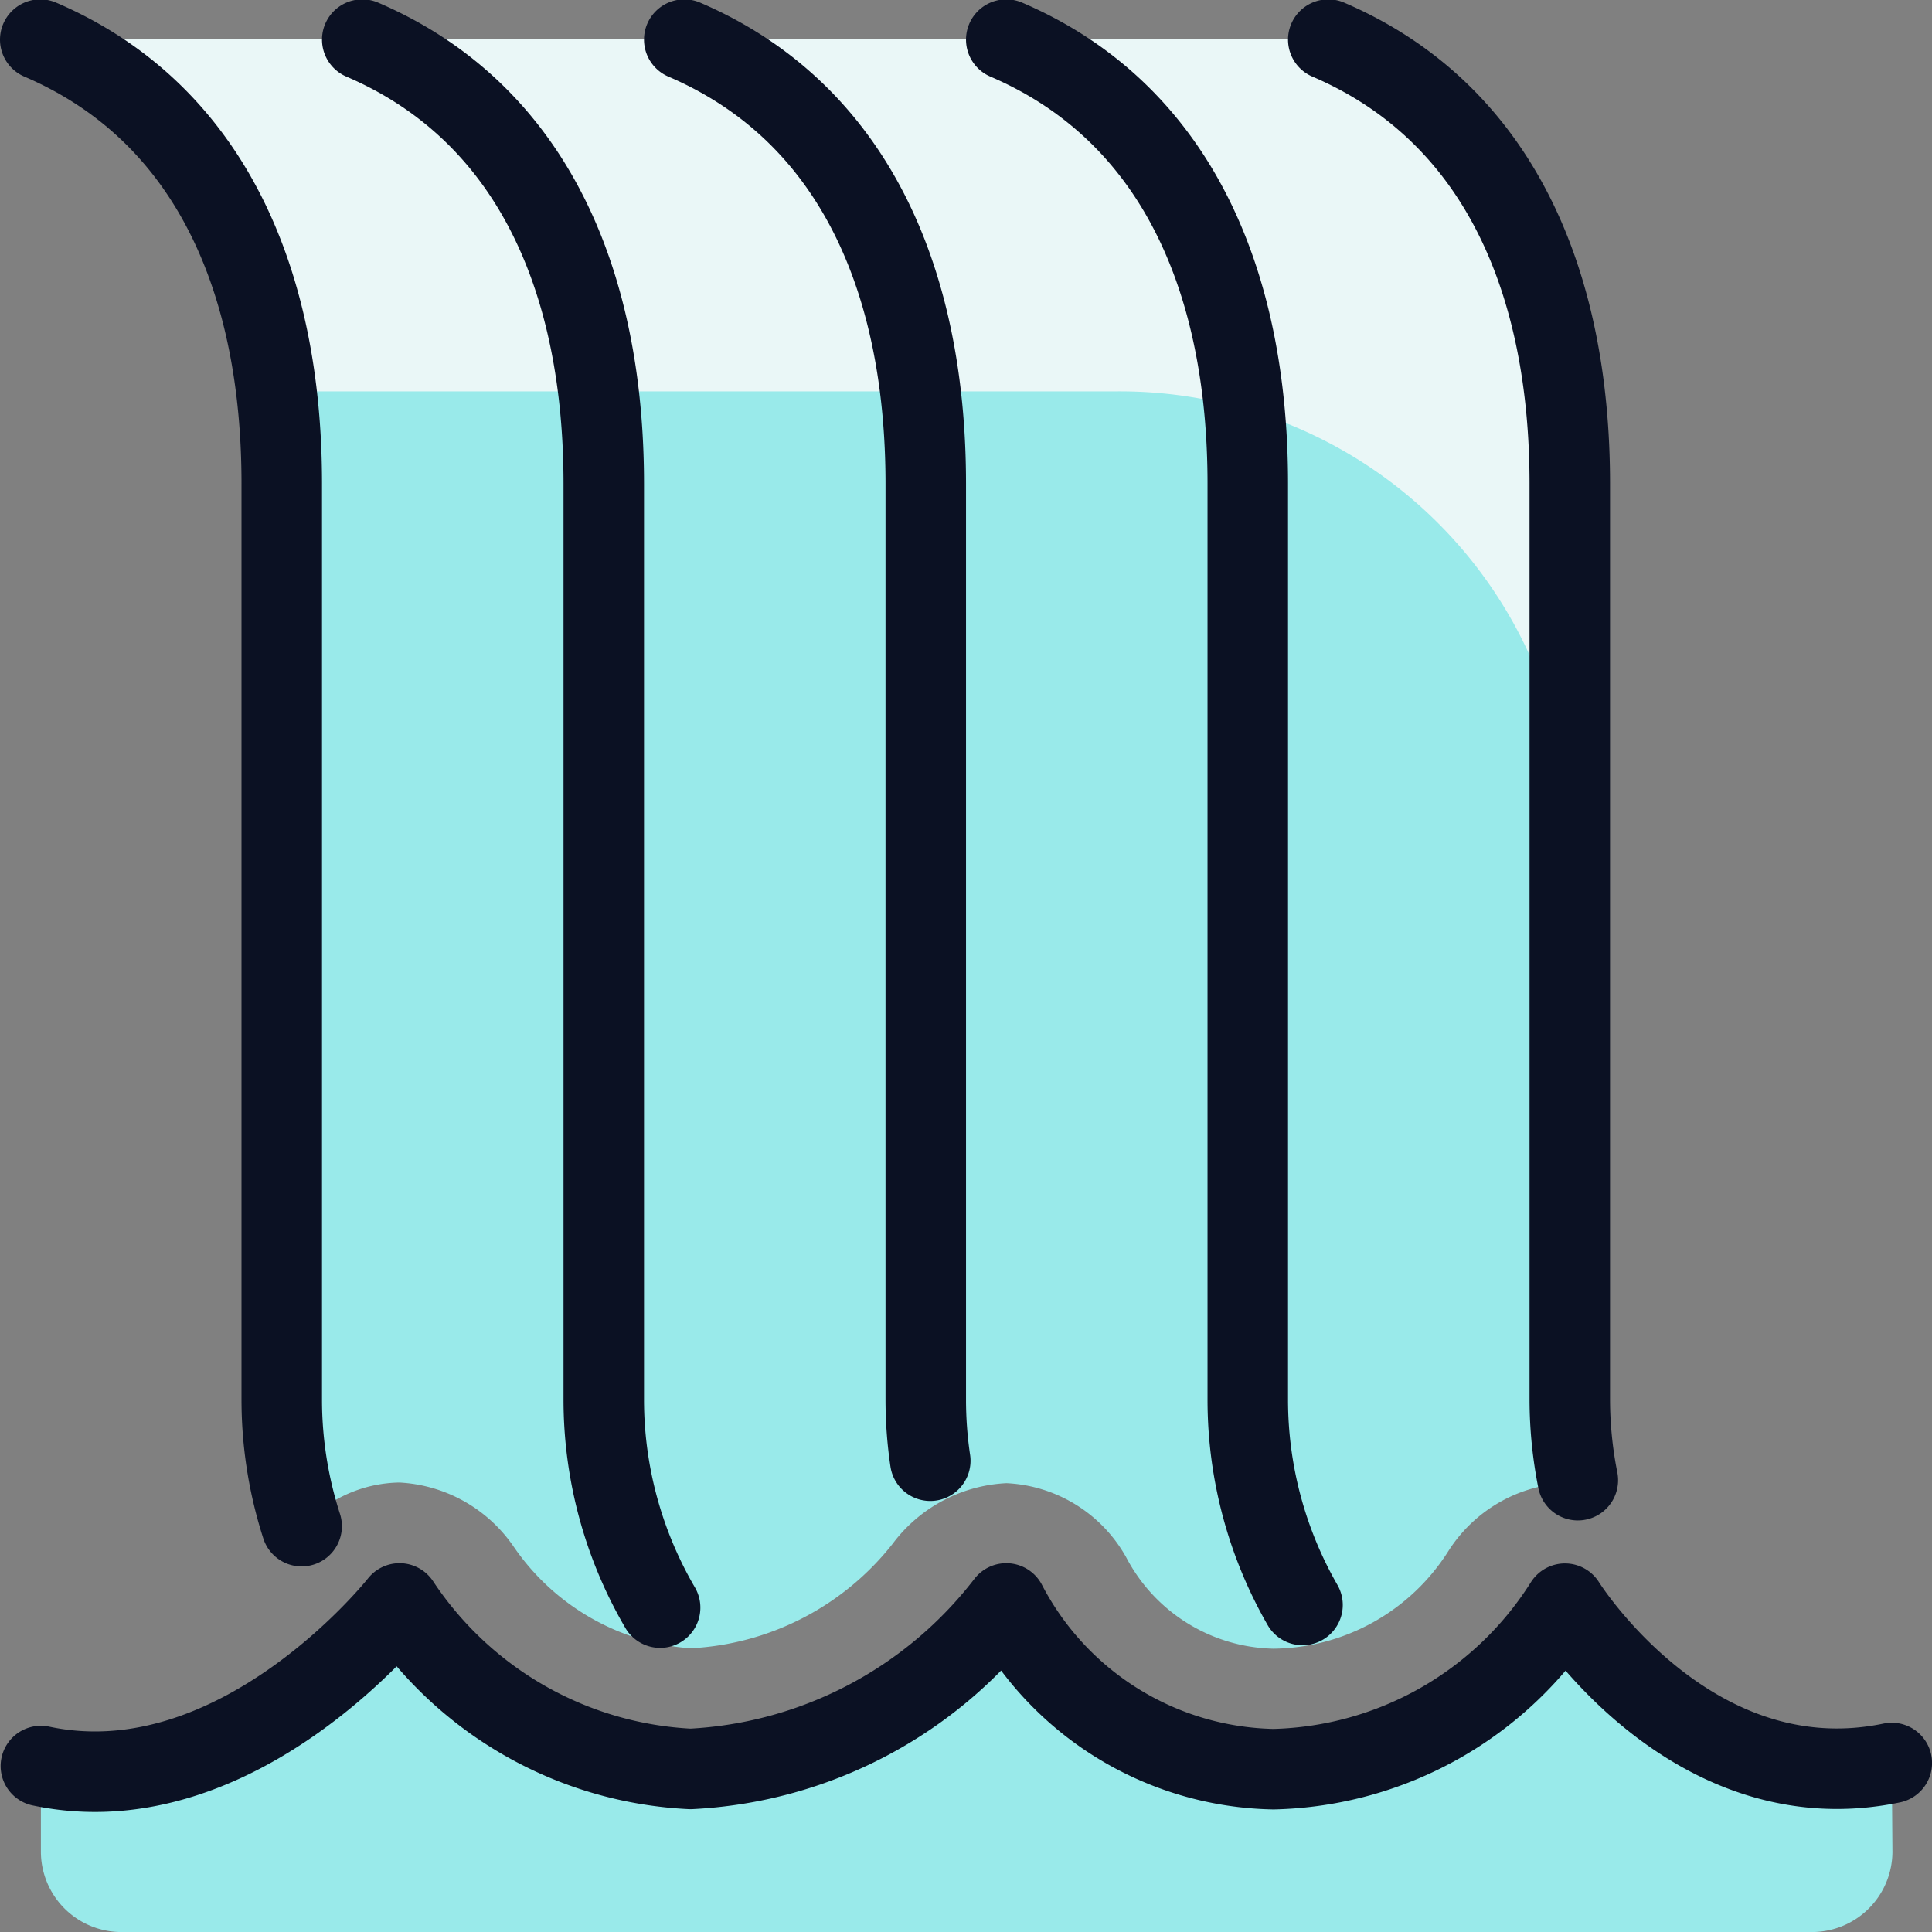
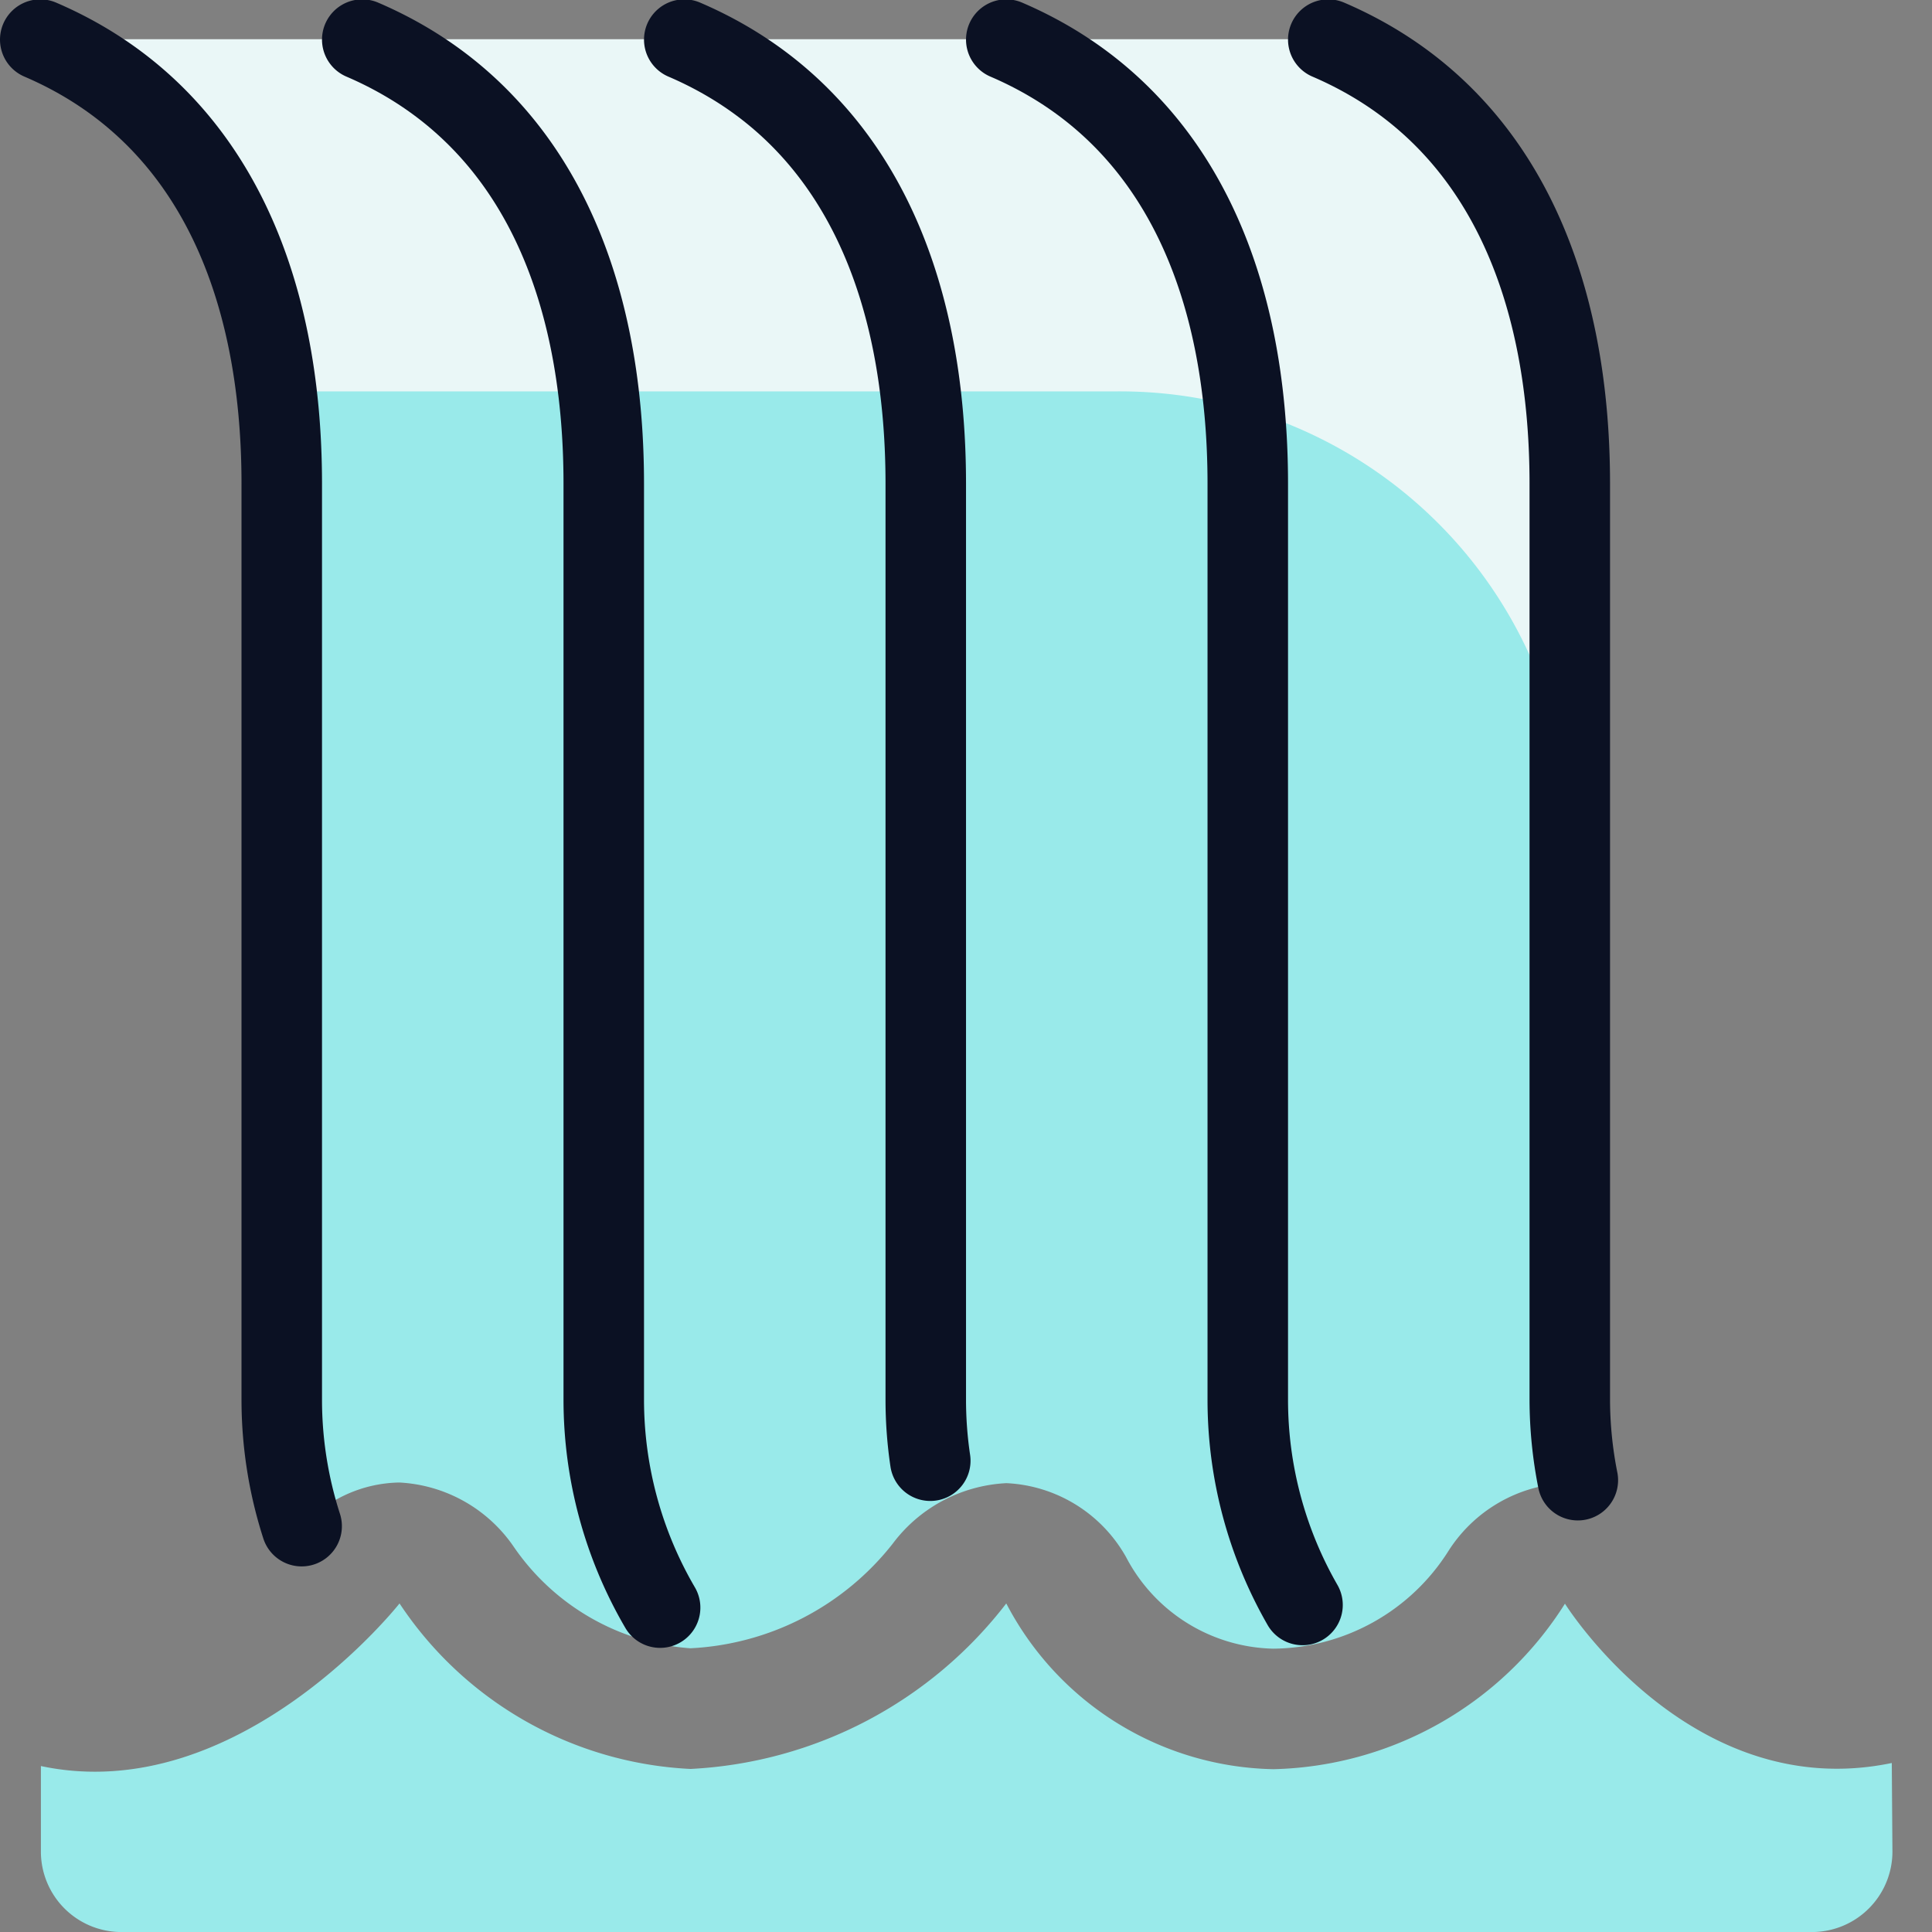
<svg xmlns="http://www.w3.org/2000/svg" viewBox="0 0 400 400">
  <rect x="0" y="0" width="400" height="400" fill="#808080" stroke="none" />
  <g transform="matrix(16.667,0,0,16.667,0,0)">
    <defs>
      <style>.a{fill:#99EAEA;}.b{fill:#EAF7F7;}.c{fill:none;stroke:#0B1123;stroke-linecap:round;stroke-linejoin:round;}</style>
    </defs>
    <title>renewable-energy-water-dam-1</title>
    <path class="a" d="M3.5,6.009V17.387a5.067,5.067,0,0,0,.27,1.564,1.653,1.653,0,0,1,1.191-.535,1.835,1.835,0,0,1,1.422.8,2.916,2.916,0,0,0,2.193,1.259,3.41,3.41,0,0,0,2.514-1.3,1.877,1.877,0,0,1,1.412-.751,1.8,1.8,0,0,1,1.487.92,2.115,2.115,0,0,0,1.826,1.136,2.6,2.6,0,0,0,2.178-1.214,1.822,1.822,0,0,1,1.447-.842,1.333,1.333,0,0,1,.175.028,5.1,5.1,0,0,1-.115-1.057V6.009c0-2.475-.861-4.6-3-5.518H.5C2.639,1.409,3.5,3.534,3.5,6.009Z" />
    <path class="b" d="M3.424,4.862h10.43A5.59,5.59,0,0,1,19.5,10.305v-4.3c0-2.475-.861-4.6-3-5.518H.5A5.065,5.065,0,0,1,3.424,4.862Z" />
    <path class="b" d="M19.5,18.426c.038.006.076.014.115.018a5.1,5.1,0,0,1-.115-1.057Z" />
    <path class="c" d="M.5.492c2.139.917,3,3.042,3,5.516V17.387a5.121,5.121,0,0,0,.247,1.571" />
    <path class="c" d="M4.5.492c2.139.917,3,3.042,3,5.516V17.387a5.119,5.119,0,0,0,.7,2.583" />
    <path class="c" d="M8.5.492c2.139.917,3,3.042,3,5.516V17.387a5.164,5.164,0,0,0,.056.758" />
    <path class="c" d="M12.5.492c2.139.917,3,3.042,3,5.516V17.387a5.116,5.116,0,0,0,.68,2.55" />
    <path class="c" d="M16.5.492c2.139.917,3,3.042,3,5.516V17.387a5.163,5.163,0,0,0,.1,1" />
    <path class="a" d="M23.5,21.9c-2.5.521-4.06-1.979-4.06-1.979h0a4.4,4.4,0,0,1-3.621,2.056A3.822,3.822,0,0,1,12.5,19.918h0a5.282,5.282,0,0,1-3.922,2.056,4.6,4.6,0,0,1-3.615-2.056h0s-2,2.541-4.455,2.02V23a1,1,0,0,0,1,1h21a1,1,0,0,0,1-1Z" />
-     <path class="c" d="M23.5,21.9c-2.5.521-4.06-1.979-4.06-1.979h0a4.4,4.4,0,0,1-3.621,2.056A3.822,3.822,0,0,1,12.5,19.918h0a5.282,5.282,0,0,1-3.922,2.056,4.6,4.6,0,0,1-3.615-2.056h0s-2,2.541-4.455,2.02" />
  </g>
</svg>